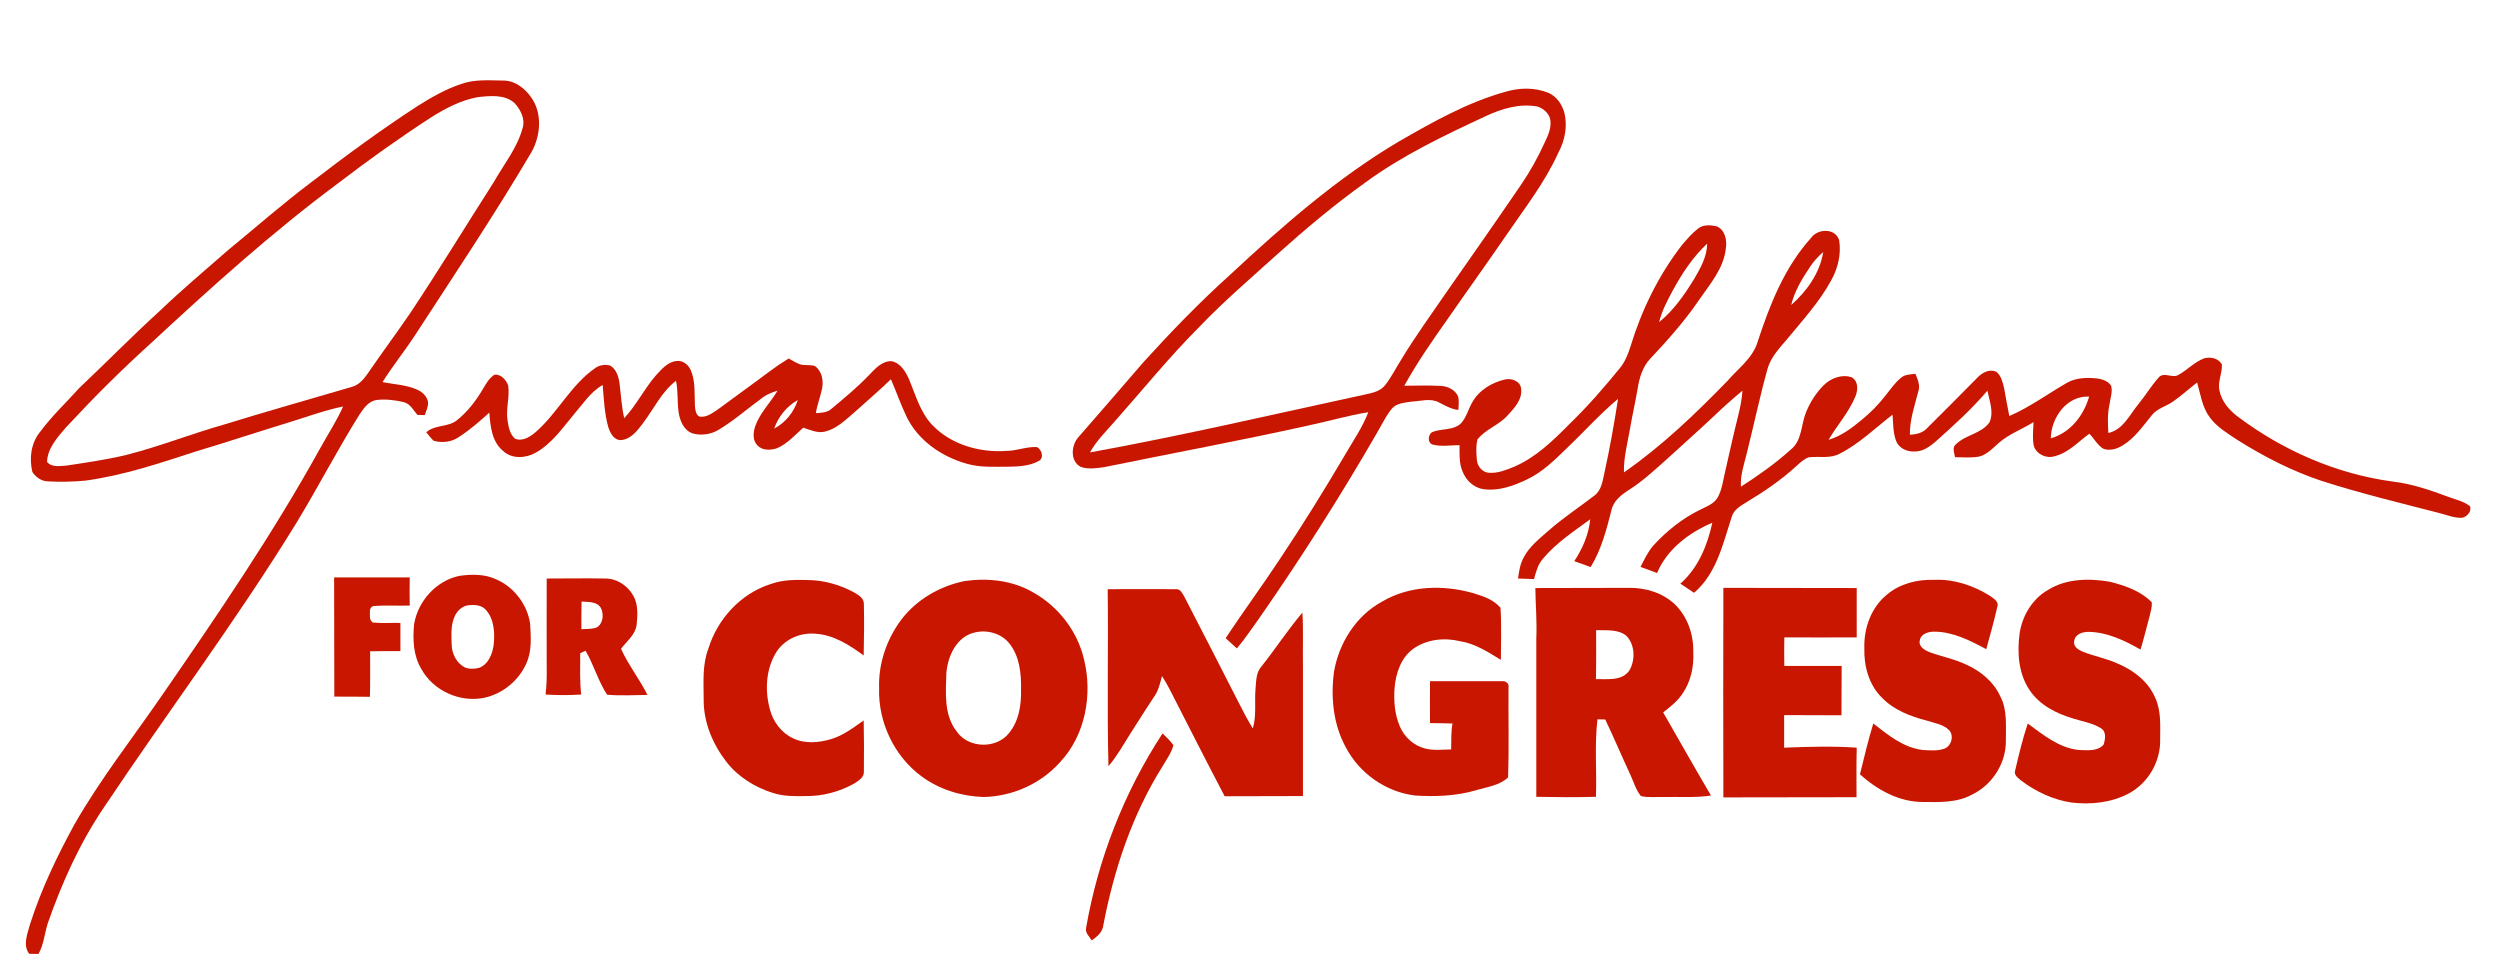
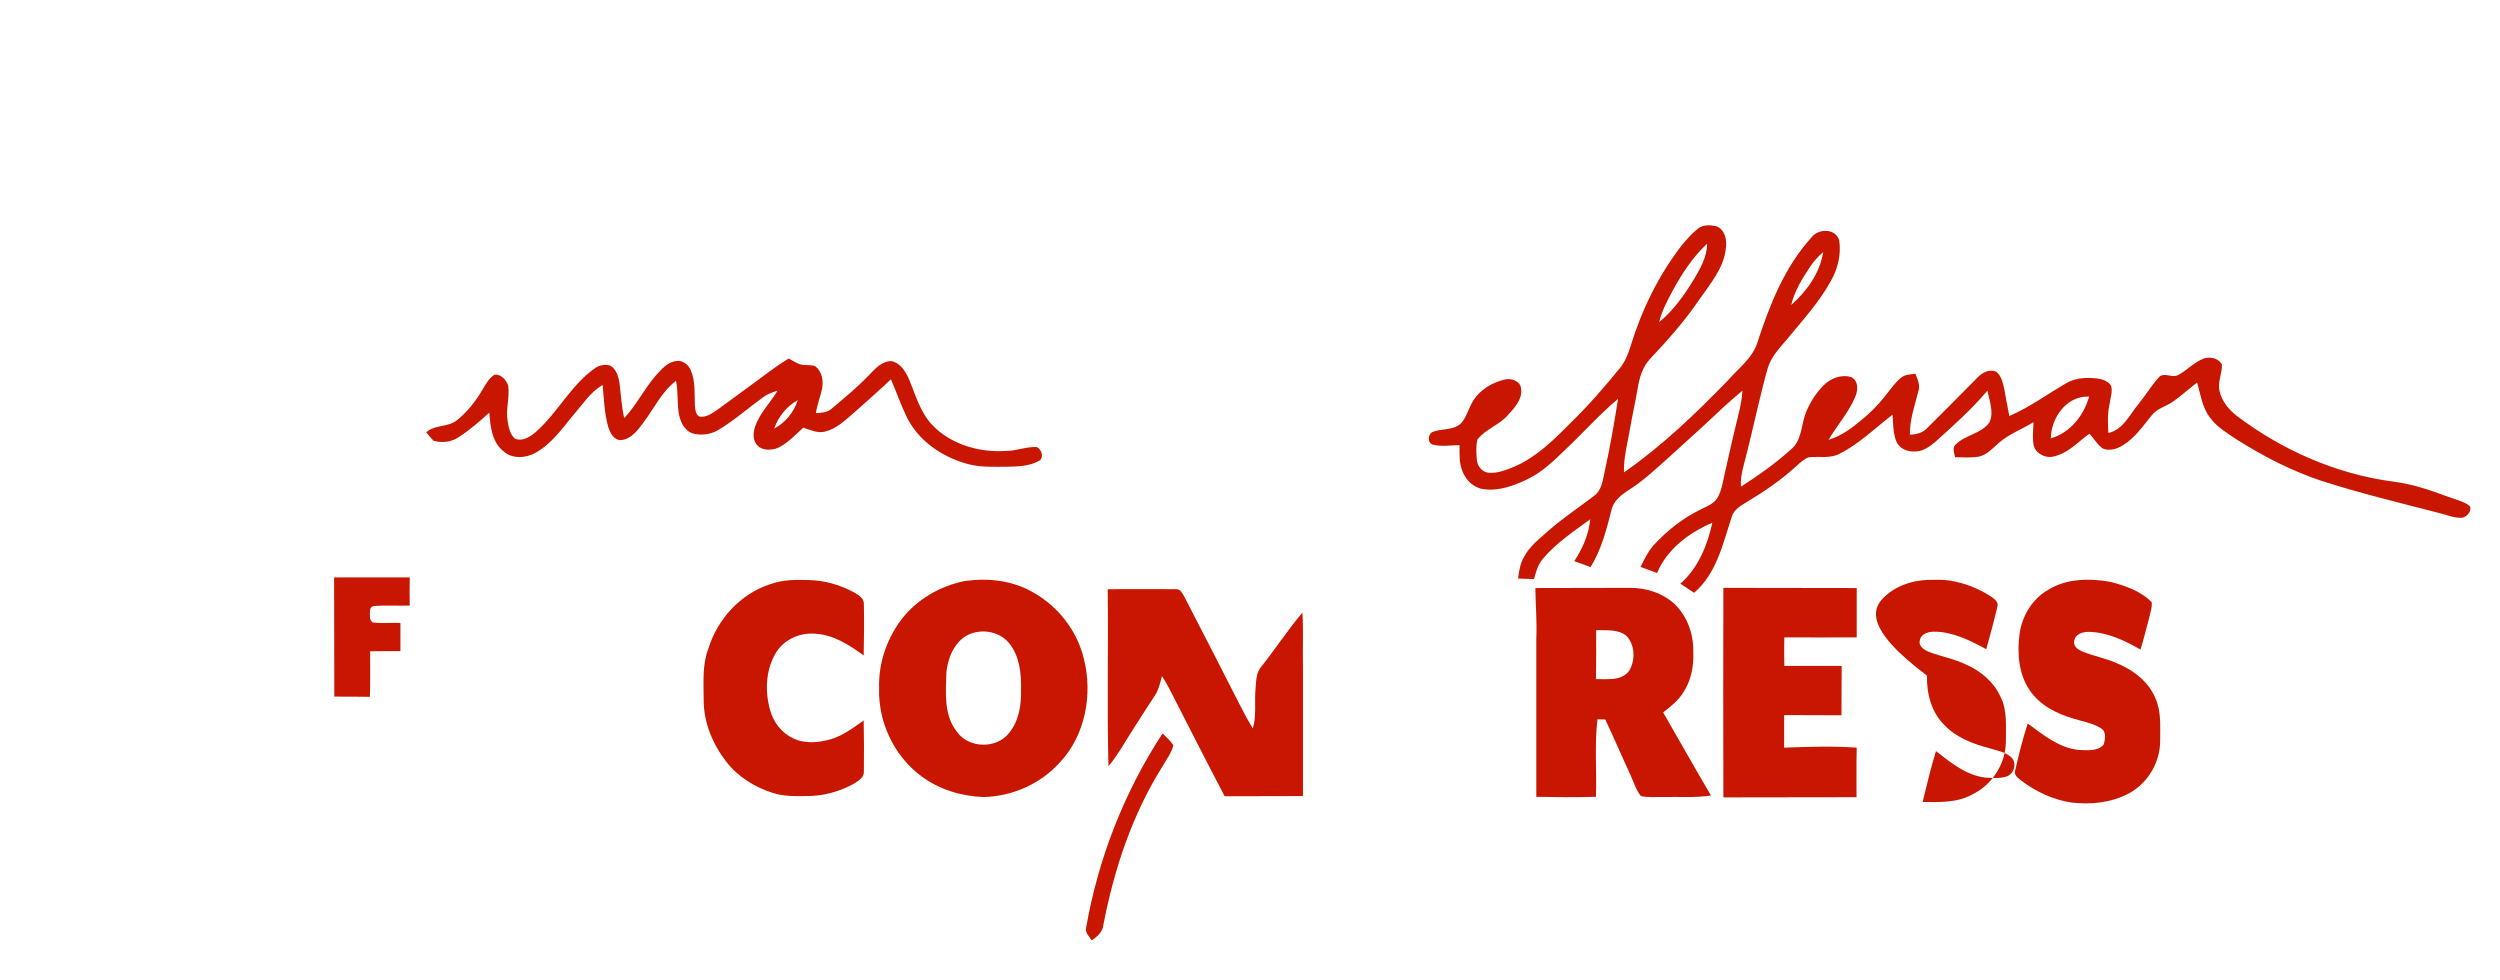
<svg xmlns="http://www.w3.org/2000/svg" version="1.1" id="Layer_1" x="0px" y="0px" viewBox="0 0 1312.4 514.2" style="enable-background:new 0 0 1312.4 514.2;" xml:space="preserve">
  <style type="text/css">
	.st0{fill:#C91600;}
</style>
  <g id="_x23_0a0a0aff">
-     <path class="st0" d="M241.8,44.2c7.2-2.7,15-2,22.6-1.9c5.9,0,11,4,14.3,8.6c6.1,8.3,5.2,20.1,0.4,28.8   c-19.4,32.9-40.7,64.7-61.5,96.7c-5.4,8.2-11.6,15.9-16.8,24.2c6.1,1.2,12.6,1.4,18.3,4c2.7,1.2,5.1,3.5,5.6,6.5   c0.2,2.4-1,4.6-1.7,6.8c-1,0-2.9-0.1-3.9-0.1c-2.1-2.5-3.8-5.9-7.2-6.7c-4.7-1.1-9.6-1.7-14.4-1.1c-4.1,0.7-6.6,4.4-8.7,7.5   C177,236.3,166.9,256,155.3,275C124,325.9,88,373.8,54.8,423.5c-12.8,18.8-22.2,39.7-29.7,61.1c-1.7,5.4-2.1,11.2-4.9,16.2   c-1.2,0-3.7-0.1-4.9-0.1c-3.5-4.8-0.8-10.6,0.5-15.6c5.8-18.2,14.1-35.5,23.2-52.2c13.6-23.8,30.5-45.3,46-67.8   c29.2-42.3,58.2-84.8,83.1-129.8c4-7.3,8.6-14.2,12-21.9c-10,2-19.6,5.7-29.3,8.6c-16,4.9-31.9,10.2-48,15   c-19,6.2-38.1,12.6-57.9,15.3c-6.6,0.6-13.2,0.8-19.8,0.4c-3.4-0.1-6.3-2.2-8.1-4.9c-1.7-7.1-0.8-15,3.9-20.9   c6.2-8.4,13.9-15.6,20.8-23.3c14.2-13.4,27.9-27.4,42.4-40.6c11.4-10.9,23.5-21.1,35.4-31.5c14.5-11.9,28.6-24.3,43.6-35.6   c18.2-14,36.7-27.6,55.9-40.1C226.3,51.2,233.7,46.9,241.8,44.2 M250.8,51c-8.8,1.6-16.8,5.8-24.3,10.5   c-16.8,10.9-33.1,22.5-49,34.7c-34.6,25.7-66.6,54.6-98.2,83.9c-15.6,14.1-30.4,28.9-44.7,44.3c-4.4,5.2-9.7,10.9-9.9,18.1   c2.5,3,6.9,2.1,10.3,1.9c10.5-1.6,21.1-3.1,31.4-5.6c17.3-4.4,33.9-11,51.1-15.9c22.3-6.9,44.8-13.2,67.2-19.8   c3.8-1,6.3-4.1,8.4-7.1c7.3-10.7,15-21,22.3-31.7c15.1-22.7,29.3-46,44-69c5.2-9.2,12.1-17.6,14.9-27.9c1.6-4.8-1-9.8-4.1-13.2   C265,49.4,257.2,50.3,250.8,51z" />
-     <path class="st0" d="M790.6,48.1c7.1-2.1,15-2.2,21.9,0.5c4.6,1.8,7.6,6.2,8.8,10.9c1.6,6.9,0.2,14.2-3.1,20.4   c-7.2,16-18.1,29.8-27.9,44.2c-10,14.6-20.4,29-30.5,43.6c-8,11.3-15.9,22.7-22.6,34.8c6.4,0,12.7-0.3,19.1,0.1   c3.7,0.1,7.7,2.1,9.2,5.6c0.5,2.3,0.2,4.7,0.1,7c-3.8-0.4-7-2.3-10.3-4c-4.4-2.3-9.4-0.6-14-0.4c-3.7,0.6-8.1,0.7-10.7,3.8   c-3.4,4.2-5.6,9.2-8.4,13.8c-19.1,33-39.6,65.2-61.4,96.5c-3.8,5.2-7.3,10.6-11.5,15.5c-2-1.8-3.9-3.6-5.9-5.4   c9.1-13.7,18.8-26.9,27.8-40.5c12.4-18.5,24.1-37.4,35.4-56.6c4.1-7,8.8-13.9,11.7-21.5c-10.7,1.7-21.1,4.8-31.6,7   c-35.5,7.9-71.3,14.5-106.9,21.8c-4.1,0.6-8.5,1.3-12.4-0.1c-5.8-2.9-5.1-11.5-1.2-15.7c11.3-13,22.7-26,33.9-39.1   c14.6-16.1,29.7-31.7,45.8-46.2c27.5-25.6,56-50.6,88.4-69.8C752.4,63.9,770.6,53.6,790.6,48.1 M779.9,61   c-21.7,10.1-43.6,20.5-63,34.7c-16.2,11.6-31.5,24.4-46.3,37.7c-13.8,12.5-28,24.6-40.9,38.1c-15.7,15.7-29.7,33-44.4,49.6   c-4.6,5.3-9.7,10.2-13.1,16.4c48.4-8.8,96.3-20,144.4-30.4c3.8-0.8,8.1-1.7,10.6-5c3.3-4.2,5.6-9,8.5-13.5   c7.3-12.1,15.7-23.6,23.7-35.3c13.1-18.7,26.1-37.3,39-56.2c4.8-7,9-14.6,12.5-22.3c1.7-3.6,3.5-7.4,3-11.5   c-0.4-3.6-3.6-6.4-6.9-7.4C797.6,54.2,788.2,57.1,779.9,61z" />
    <path class="st0" d="M891.4,120c2.7-2.2,6.6-1.9,9.8-1.2c4.4,1.9,5.5,7.3,4.8,11.6c-1.1,10.5-8.3,18.7-14.1,27.1   c-7.5,11-16.4,21.1-25.5,30.7c-4.1,4.3-5.8,10.1-6.7,15.8c-1.2,7-2.8,14-4,21c-1.3,7.6-3.4,15.2-3.2,23   c20-13.9,37.6-30.8,54.5-48.2c5.5-6.4,13-11.7,15.6-20.1c6.4-19.6,14.2-39.5,28.3-55c3.5-4.8,12.8-5,14.6,1.5   c1.1,7.1-0.6,14.5-4.1,20.8c-6.2,11.5-15.1,21.1-23.3,31.1c-3.9,4.6-8.3,9.2-10.1,15.1c-4.1,14.6-7.2,29.5-10.9,44.3   c-1.4,5.9-3.6,11.8-3.2,18c9.2-5.9,18.1-12.2,26.2-19.5c6-4.8,5.3-13.1,8-19.6c2.1-5.2,5.2-10.1,9.2-14.1c3.8-3.8,9.4-5.9,14.6-4.3   c3.7,1.9,3.5,6.6,2.2,9.9c-3.4,8.4-9.6,15.2-14.2,23c6.6-2,12.2-6.1,17.4-10.5c4.6-3.7,8.7-7.9,12.3-12.5c2.7-3.3,5.1-7,8.5-9.7   c2-1.7,4.9-1.6,7.4-2c1.2,3,2.7,6.2,1.5,9.4c-1.9,7.4-4.5,14.8-4.4,22.6c3.3-0.1,6.7-0.9,9-3.4c8.9-8.8,17.7-17.7,26.5-26.6   c2.5-2.6,6.2-4.6,9.8-3.1c2.7,2.1,3.4,5.6,4.2,8.8c0.9,4.8,1.7,9.7,2.7,14.5c10.7-4.6,20.1-11.6,30.2-17.4   c4.8-2.8,10.7-2.9,16.1-2.3c2.7,0.4,5.7,1.4,7.2,3.9c0.8,3.2-0.5,6.5-0.9,9.7c-1.1,4.9-0.9,10-0.6,15c7.7-1.7,11-9.3,15.5-14.8   c3.8-4.6,6.9-9.8,10.8-14.2c2.7-3.4,7.2,0.5,10.5-1.5c4.7-2.6,8.5-6.9,13.6-8.7c3.3-0.9,7.6,0,9.2,3.3c0.2,4.7-2.4,9.2-1.2,13.9   c1.1,5.3,4.8,9.7,9,13c23.9,18.1,52.2,30.5,81.9,34.5c10.1,1.2,19.7,4.5,29.1,8c3.9,1.5,8.2,2.3,11.5,5c0.8,2.8-1.4,5.1-3.9,6   c-4.3,0.3-8.3-1.5-12.4-2.5c-20.8-5.4-41.7-10.4-62.1-17c-15.5-5.2-30.2-12.8-44-21.5c-5.1-3.4-10.5-6.6-14.2-11.6   c-4-5.3-4.9-12.1-6.7-18.4c-4.3,3.3-8.3,7-12.8,10.1c-3.6,2.5-8.2,3.5-11,7.1c-4.7,5.7-8.9,12-15.4,15.9c-2.9,1.8-6.7,2.9-10,1.7   c-3.2-1.9-4.8-5.4-7.4-7.9c-5.8,4.2-10.9,10-18.2,11.8c-4.3,1.4-9.5-1-10.9-5.3c-0.9-4.1-0.3-8.4-0.2-12.6c-6,3.8-12.9,6.2-18.3,11   c-3.1,2.7-6.1,6.1-10.3,7.1c-4.2,0.7-8.4,0.4-12.6,0.3c-0.3-2.2-1.7-5.1,0.5-6.8c5.1-5,13.4-5.5,17.6-11.5c2.4-5.3,0-11.2-1.1-16.6   c-8.3,9.8-17.9,18.4-27.5,27c-3,2.5-6.5,5-10.6,4.9c-3.8,0.3-8.1-1.5-9.7-5.2c-1.8-4.5-1.6-9.4-2-14.1c-9.1,7-17.5,15.3-27.8,20.5   c-5,2.7-10.9,1.2-16.3,1.9c-2.4,0.9-4.3,2.7-6.2,4.4c-8.1,7.5-17.3,13.7-26.8,19.4c-2.9,1.8-6.1,3.7-7.2,7.1   c-4.7,14.2-8,30.1-19.9,40.2c-2.4-1.6-4.8-3.2-7.2-4.8c9.4-8.2,14.2-20.1,16.8-32c-12.2,5.2-23.8,13.9-29,26.4   c-2.9-1-5.8-2.2-8.7-3.2c2-3.9,3.9-8,6.8-11.3c7-7.6,15.2-14.2,24.5-18.7c3.5-1.8,7.7-3.2,9.5-7c2-3.9,2.5-8.2,3.5-12.4   c1.6-7.3,3.3-14.6,5-21.9c1.6-7,3.8-14,4.2-21.2c-5.1,4.2-10,8.6-14.8,13.2c-8.4,7.9-17.1,15.6-25.6,23.4   c-6.1,5.4-12,10.9-18.9,15.3c-4.1,2.6-8.5,5.9-9.5,11c-2.6,10.2-5.3,20.6-10.9,29.7c-2.8-1.1-5.7-2.1-8.6-3.1   c4.4-6.6,7.6-14,8.4-22c-8.7,6.4-17.9,12.4-24.9,20.8c-2.6,3-3.6,6.9-4.6,10.6c-2.8-0.1-5.6-0.2-8.4-0.3c0.5-3.8,1.1-7.7,3-11.1   c3-5.8,8.4-9.9,13.1-14.1c7.5-6.6,15.9-12.1,23.8-18.2c4-2.8,4.5-8,5.5-12.3c2.8-12.8,5.1-25.7,7.1-38.6   c-9.7,8.1-18.1,17.6-27.3,26.3c-6.2,6-12.5,12.2-20.3,15.9c-7.1,3.4-14.9,6.3-23,5.2c-5.2-0.7-9.4-4.8-11.1-9.5   c-1.8-4.3-1.5-9-1.5-13.6c-4.7,0-9.5,0.9-14.1-0.3c-3-1-2.5-5.7,0.1-6.7c4.7-1.8,10.6-0.7,14.6-4.3c2.9-3.1,3.9-7.3,5.9-10.9   c3.5-6.5,10.3-10.7,17.4-12.3c3.3-0.8,8.1,0.9,8.4,4.8c0.8,5.7-3.6,10.3-7.1,14.1c-4.5,5.1-11.6,7.2-15.8,12.6   c-0.9,3.5-0.6,7.3-0.3,10.9c0.3,3.3,3,6.5,6.5,6.6c4.6,0.3,8.9-1.5,13.1-3.2c11.4-4.9,20.4-13.7,29-22.4   c9.5-9.2,18.2-19.2,26.5-29.4c2.7-3.3,4.2-7.2,5.5-11.2c5.8-19.1,14.7-37.4,27-53.3C885.8,125.3,888.3,122.4,891.4,120    M878.3,152.2c-2.9,5.4-5.9,10.9-7.3,16.9c7.7-6.3,13.4-14.5,18.5-22.9c3.3-5.6,6.6-11.6,6.7-18.3   C888.8,134.8,883.1,143.4,878.3,152.2 M950.2,140.1c-4.2,6.2-8.1,12.7-9.9,20c8.2-7.2,15.1-16.8,16.8-27.8   C954.5,134.6,952.1,137.2,950.2,140.1 M1076.6,230.1c10.2-2.9,17.3-12,20.1-21.9C1085,207.6,1076.7,219.3,1076.6,230.1z" />
    <path class="st0" d="M344.3,197.1c3-3.3,6.3-7.2,11-7.6c3.2-0.4,6.1,2,7.3,4.8c2.6,5.9,1.9,12.5,2.2,18.8c0.2,2,0.4,4.6,2.4,5.6   c3.7,0.6,6.8-1.9,9.7-3.8c9-6.7,18.2-13.2,27.2-20c3.2-2.4,6.5-4.6,9.9-6.7c1.9,1,3.8,2.2,5.8,3c2.6,0.8,5.5,0.1,8.1,1   c3.5,2.6,4.5,7.5,3.7,11.6c-0.9,4.4-2.6,8.6-3.3,13.1c2.9-0.2,6.1-0.3,8.3-2.4c6.7-5.6,13.5-11.2,19.5-17.5c3.3-3.4,6.9-7.6,12-7.4   c4.7,1,7.4,5.6,9.2,9.7c3.4,8.2,5.8,17.1,12,23.7c9.9,10.4,24.9,14.7,39,13.7c5.4,0,10.5-2.3,16-2c2.7,1.2,4,6,0.8,7.4   c-4.8,2.6-10.5,2.8-15.8,2.9c-7.3,0-14.8,0.5-21.9-1.6c-13.2-3.7-25.6-12.3-31.6-24.9c-3-6.3-5.3-13-8.1-19.4   c-6.2,6-12.8,11.6-19.2,17.4c-4.7,4-9.3,8.6-15.5,10.1c-3.9,0.9-7.7-0.9-11.3-2.1c-4.4,3.9-8.4,8.5-13.8,10.8   c-3.3,1.1-7.6,1.3-10.2-1.4c-2.7-2.6-2.3-6.8-1.3-10c2.5-7.1,8-12.5,11.8-18.8c-2.7,0.8-5.4,1.8-7.7,3.5c-7.7,5.6-14.9,12-23.2,17   c-4.1,2.5-9.2,3.2-13.8,1.9c-4.7-1.7-6.7-6.9-7.3-11.5c-0.7-5.3-0.2-10.8-1.3-16.1c-7.5,5.7-11.5,14.5-17.1,21.9   c-2.9,3.9-6.3,8.6-11.5,9.2c-3.9,0.4-6-3.7-7-6.9c-2-7.2-2.3-14.6-2.9-22c-6.4,3.6-10.3,9.9-15,15.3c-6.1,7.3-11.7,15.5-20.1,20.2   c-5.2,3-12.6,3.5-17.2-0.9c-5.9-4.8-6.7-13-7.2-20.1c-5.2,4.7-10.5,9.3-16.3,13c-3.7,2.5-8.6,3-12.9,1.8c-1.5-1.3-2.7-3-3.9-4.5   c4.6-4.1,11.4-2.5,16.1-6.3c5.5-4.4,9.9-10.1,13.5-16.2c1.7-2.8,3.3-5.9,6.2-7.7c3.4-0.4,6.2,2.8,7.2,5.7   c0.9,6.2-1.4,12.4-0.3,18.6c0.5,3.3,1.2,7,3.9,9.3c4.2,1.7,8.3-1.3,11.3-3.9c11.3-10.1,18.2-24.5,30.8-33.2c2.2-1.6,5.2-2,7.8-1.3   c3.2,1.8,4.4,5.7,4.9,9.1c0.8,6.2,1.1,12.5,2.5,18.5C334.1,212.7,338.2,204.1,344.3,197.1 M406.4,225c5.9-3.1,10.4-8.6,12.4-15   C413,213.3,408.6,218.7,406.4,225z" />
    <path class="st0" d="M404.3,306.7c6.4-2.4,13.3-2.4,20-2.2c8.4,0.1,16.6,2.5,23.9,6.4c2.3,1.4,5.4,3,5.3,6.2c0.2,9,0.1,18-0.1,27   c-7.5-5.5-15.7-10.8-25.2-11.4c-8.2-0.8-16.8,3-21,10.2c-5.2,8.8-5.7,19.9-3,29.6c1.7,6.5,6.1,12.3,12.2,15.1   c6.2,3,13.5,2.3,19.9,0.4s11.7-6,17.1-9.8c0.2,9,0.2,18,0.1,27c0.1,3.1-3,4.7-5.2,6.2c-7.6,4.2-16.3,6.6-25.1,6.5   c-5.7,0.1-11.5,0.2-17-1.5c-9.6-2.9-18.7-8.5-24.9-16.5c-7.2-9.3-12-20.8-11.9-32.7c0-9-0.8-18.2,2.5-26.8   C376.7,324.9,388.8,311.7,404.3,306.7z" />
    <path class="st0" d="M506.6,305c12.1-1.7,24.9-0.3,35.6,5.9c13.2,7.3,23.3,20.2,26.8,35c4.7,18.6,0.8,40.1-12.6,54.3   c-10.1,11.3-25,17.9-40.1,18.2c-11.6-0.4-23.2-3.9-32.6-10.9c-14.4-10.6-22.8-28.6-22.2-46.4c-0.4-12.7,3.9-25.3,11.4-35.5   C481,314.8,493.4,307.6,506.6,305 M511.8,332c-9.6,2.1-14.3,12.4-15,21.4c-0.3,10.4-1.4,22.1,5.6,30.8c6.2,8.8,20.9,9,27.4,0.5   c5.1-6.3,6.4-14.7,6.2-22.5c0.2-8.4-0.7-17.7-6.2-24.5C525.5,332.4,518.2,330.5,511.8,332z" />
-     <path class="st0" d="M990.5,312.2c6.8-5.8,16-8.1,24.8-7.8c10.3-0.5,20.5,2.9,29.2,8.3c1.9,1.4,5,3,4,5.9   c-1.7,7.5-3.8,14.9-5.8,22.2c-8.5-4.6-17.6-9.2-27.4-9.2c-3,0-7,1.1-7.5,4.7c-0.7,3.1,2.5,5,5,6c6.4,2.4,13.2,3.6,19.4,6.6   c7.6,3.4,14.4,9,17.9,16.7c3.8,7.2,2.8,15.7,2.9,23.6c0,11.7-7.3,23-17.9,28c-7.9,4.3-17.1,3.9-25.8,3.8   c-12.4,0-23.9-6.4-32.9-14.5c2.2-8.9,4.3-17.9,7-26.7c7.7,6,15.8,12.7,25.9,13.9c3.7,0.2,7.6,0.6,11.2-0.6c3.8-1.3,5.5-6.7,2.7-9.8   c-3.1-3.1-7.7-3.7-11.7-5c-8.5-2.2-17.2-5.5-23.4-11.9c-7-6.7-9.7-16.8-9.4-26.2C978.4,329.7,982.3,318.9,990.5,312.2z" />
+     <path class="st0" d="M990.5,312.2c6.8-5.8,16-8.1,24.8-7.8c10.3-0.5,20.5,2.9,29.2,8.3c1.9,1.4,5,3,4,5.9   c-1.7,7.5-3.8,14.9-5.8,22.2c-8.5-4.6-17.6-9.2-27.4-9.2c-3,0-7,1.1-7.5,4.7c-0.7,3.1,2.5,5,5,6c6.4,2.4,13.2,3.6,19.4,6.6   c7.6,3.4,14.4,9,17.9,16.7c3.8,7.2,2.8,15.7,2.9,23.6c0,11.7-7.3,23-17.9,28c-7.9,4.3-17.1,3.9-25.8,3.8   c2.2-8.9,4.3-17.9,7-26.7c7.7,6,15.8,12.7,25.9,13.9c3.7,0.2,7.6,0.6,11.2-0.6c3.8-1.3,5.5-6.7,2.7-9.8   c-3.1-3.1-7.7-3.7-11.7-5c-8.5-2.2-17.2-5.5-23.4-11.9c-7-6.7-9.7-16.8-9.4-26.2C978.4,329.7,982.3,318.9,990.5,312.2z" />
    <path class="st0" d="M1075.1,309.7c9.6-6,21.6-6.2,32.5-4.3c7.9,2,16.2,4.8,22,10.8c0.2,2.3-0.5,4.5-1,6.7   c-1.6,6-3.1,12.1-4.9,18.1c-8.4-4.8-17.6-9.2-27.4-9.3c-3.1,0-7,1.2-7.4,4.8c-0.7,2.8,2.1,4.6,4.2,5.5c6.1,2.5,12.7,3.6,18.7,6.4   c8.3,3.5,16,9.4,19.6,17.9c3.2,6.9,2.6,14.6,2.6,21.9c0.3,11.5-6.3,23-16.6,28.4c-9.1,4.8-19.8,5.9-29.9,4.7   c-9.7-1.4-18.9-5.8-26.7-11.7c-1.5-1.3-3.8-2.9-2.9-5.2c1.9-8.2,3.9-16.5,6.6-24.6c8.1,6,16.4,12.8,26.7,13.9   c4.4,0.1,9.9,0.9,13.1-2.8c0.9-2.7,1.6-6.9-1.4-8.6c-4.3-2.7-9.4-3.5-14.2-5c-9-2.6-18-7.1-23.3-15.1c-5.8-8.6-6.5-19.6-5.2-29.6   C1061.6,323.2,1066.9,314.4,1075.1,309.7z" />
    <path class="st0" d="M904.7,308.6c23.3,0.1,46.7,0,70,0.1c0,8.6,0,17.3,0,25.9c-12.7,0-25.3,0.1-38,0c-0.1,5-0.1,10,0,15   c10,0,20.1,0,30.1,0c-0.1,8.6,0,17.3-0.1,25.9c-10-0.1-20,0-30.1-0.1c0,5.7,0,11.4,0,17.1c12.7-0.5,25.4-0.9,38.1,0   c-0.2,8.6-0.1,17.3-0.1,26c-23.3,0.1-46.6,0-69.9,0.1C904.6,381.9,904.6,345.2,904.7,308.6z" />
    <path class="st0" d="M581.5,309.3c12,0,24-0.1,35.9,0c2.2-0.2,3.2,2.1,4.2,3.7c9.7,18.8,19.4,37.6,29,56.5   c2.2,4.4,4.5,8.7,7.1,12.9c2-6.8,0.8-13.9,1.4-20.9c0.4-3.9,0.2-8.3,3-11.5c7.4-9.3,13.9-19.3,21.6-28.4c0.6,9.5,0.1,19,0.3,28.5   c0,22.6,0,45.2,0,67.8c-13.7,0.1-27.4,0-41.1,0.1c-9.8-18.7-19.3-37.4-28.9-56.2c-1.2-2.4-2.6-4.7-4-6.9c-1,3.7-1.8,7.6-4.1,10.8   c-4.3,6.4-8.3,12.9-12.5,19.4c-3.7,5.8-7,11.9-11.5,17.1C581.1,371.2,581.9,340.2,581.5,309.3z" />
-     <path class="st0" d="M725.4,315.9c14.4-8.6,32.3-9,48.1-4.5c5.1,1.6,10.7,3.4,14.2,7.7c0.6,9.1,0.2,18.2,0.2,27.3   c-6.7-4.1-13.6-8.6-21.5-9.8c-8.2-2-17.5-1-24.5,4c-6.5,4.7-9.1,12.8-9.8,20.4c-0.5,6.8,0,13.8,2.7,20.2   c2.3,5.6,7.3,10.2,13.2,11.7c4.5,1.2,9.2,0.6,13.8,0.5c0.1-4.5-0.1-9.1,0.7-13.6c-3.9-0.1-7.8-0.2-11.8-0.2c0-7.3-0.1-14.7,0-22   c12.6,0.1,25.2-0.1,37.7,0c2-0.3,4,1.2,3.5,3.4c-0.1,15.7,0.3,31.4-0.2,47.1c-4.5,4.3-11.2,5-17,6.8c-10.4,3-21.3,3.4-32,2.7   c-15.2-1.9-29-11.6-36.1-25.1c-6.7-12.1-8.1-26.4-6.3-39.9C702.9,337.6,711.8,323.3,725.4,315.9z" />
    <path class="st0" d="M806,308.7c16.4-0.1,32.9,0,49.3-0.1c8.6-0.1,17.5,2.6,23.9,8.6c6.6,6.4,9.9,15.8,9.7,24.9   c0.4,7.7-1.2,15.7-5.7,22.1c-2.6,4-6.4,6.8-10.1,9.8c8.4,14.6,16.6,29.2,25.1,43.6c-8.3,1.3-16.7,0.6-25,0.8   c-3.9-0.1-8,0.4-11.8-0.5c-2.6-3.2-3.7-7.2-5.4-10.9c-4.5-9.7-8.7-19.6-13.3-29.3c-1.4,0-2.7-0.1-4.1-0.1   c-1.6,13.5-0.3,27.1-0.8,40.7c-10.4,0.3-20.9,0.2-31.3,0c0-27.7,0-55.5,0-83.2C806.9,326.3,806.1,317.5,806,308.7 M837.9,330.8   c0,8.5,0.1,17.1-0.1,25.7c5.9-0.1,13.4,1.1,17.4-4.3c3.4-5.5,3.2-13.8-1.5-18.5C849.3,330.2,843.2,331,837.9,330.8z" />
-     <path class="st0" d="M241.2,302.3c6.4-0.9,13.2-1,19.2,1.8c9.4,4,16.4,13.2,17.9,23.3c0.4,7,1,14.6-2.1,21.1   c-4,8.9-12.4,15.7-21.9,17.8c-12.8,2.7-26.9-3.7-33.1-15.1c-4.3-7.1-4.6-15.7-3.8-23.7C219.5,315.5,229,304.8,241.2,302.3    M246.1,317.7c-3.1,0.3-5.7,2.5-7.1,5.2c-2.5,4.8-2,10.3-1.9,15.5c0.1,4.8,2.6,9.8,7,12c2.3,0.9,5,0.8,7.4,0.2   c5-1.9,7.1-7.5,7.7-12.4c0.6-6.2,0.2-13.3-4.2-18.1C252.8,317.6,249.2,317.4,246.1,317.7z" />
    <path class="st0" d="M175.4,303.1c13.2,0,26.4,0,39.7,0c-0.1,4.9-0.1,9.9,0,14.8c-6.4,0.2-12.9-0.3-19.3,0.3   c-2.2,0.9-1.5,3.4-1.6,5.3c-0.1,1.4,0.4,2.5,1.5,3.3c4.8,0.5,9.6,0.1,14.5,0.2c0,4.9,0,9.9,0,14.8c-5.3,0-10.6,0-15.9,0.1   c0,8,0.1,15.9-0.1,23.9c-6.2-0.1-12.5-0.1-18.7-0.1C175.4,344.8,175.5,324,175.4,303.1z" />
-     <path class="st0" d="M287,303.7c10.3,0,20.5-0.2,30.8,0c6.1,0,11.8,3.8,14.7,9.1c2.6,4.6,2.2,10.2,1.7,15.3   c-0.7,5.2-5.2,8.5-8.2,12.5c3.9,8.5,9.7,15.9,13.9,24.2c-7.1,0.1-14.1,0.5-21.2-0.1c-4.7-7.2-7-15.7-11.3-23.1   c-0.9,0.4-1.9,0.9-2.8,1.3c0,7.2-0.3,14.5,0.5,21.7c-6.2,0.4-12.5,0.4-18.7,0c0.5-4.4,0.7-8.9,0.6-13.4   C287,335.5,286.9,319.6,287,303.7 M305.3,315.8c-0.1,4.8-0.1,9.6-0.1,14.5c2.7-0.2,5.6,0.1,8.2-1c3.3-2.1,3.7-7,2-10.2   C313.3,315.6,308.7,316.1,305.3,315.8z" />
    <path class="st0" d="M570.1,487.4c6.3-36.4,20-71.5,40.2-102.4c2,2,4.1,3.9,5.7,6.2c-1,4-3.6,7.4-5.6,10.9   c-16,25.4-25.6,54.3-31.2,83.6c-0.4,3.7-3.3,6-6.1,8C572,491.7,569.7,489.9,570.1,487.4z" />
  </g>
</svg>